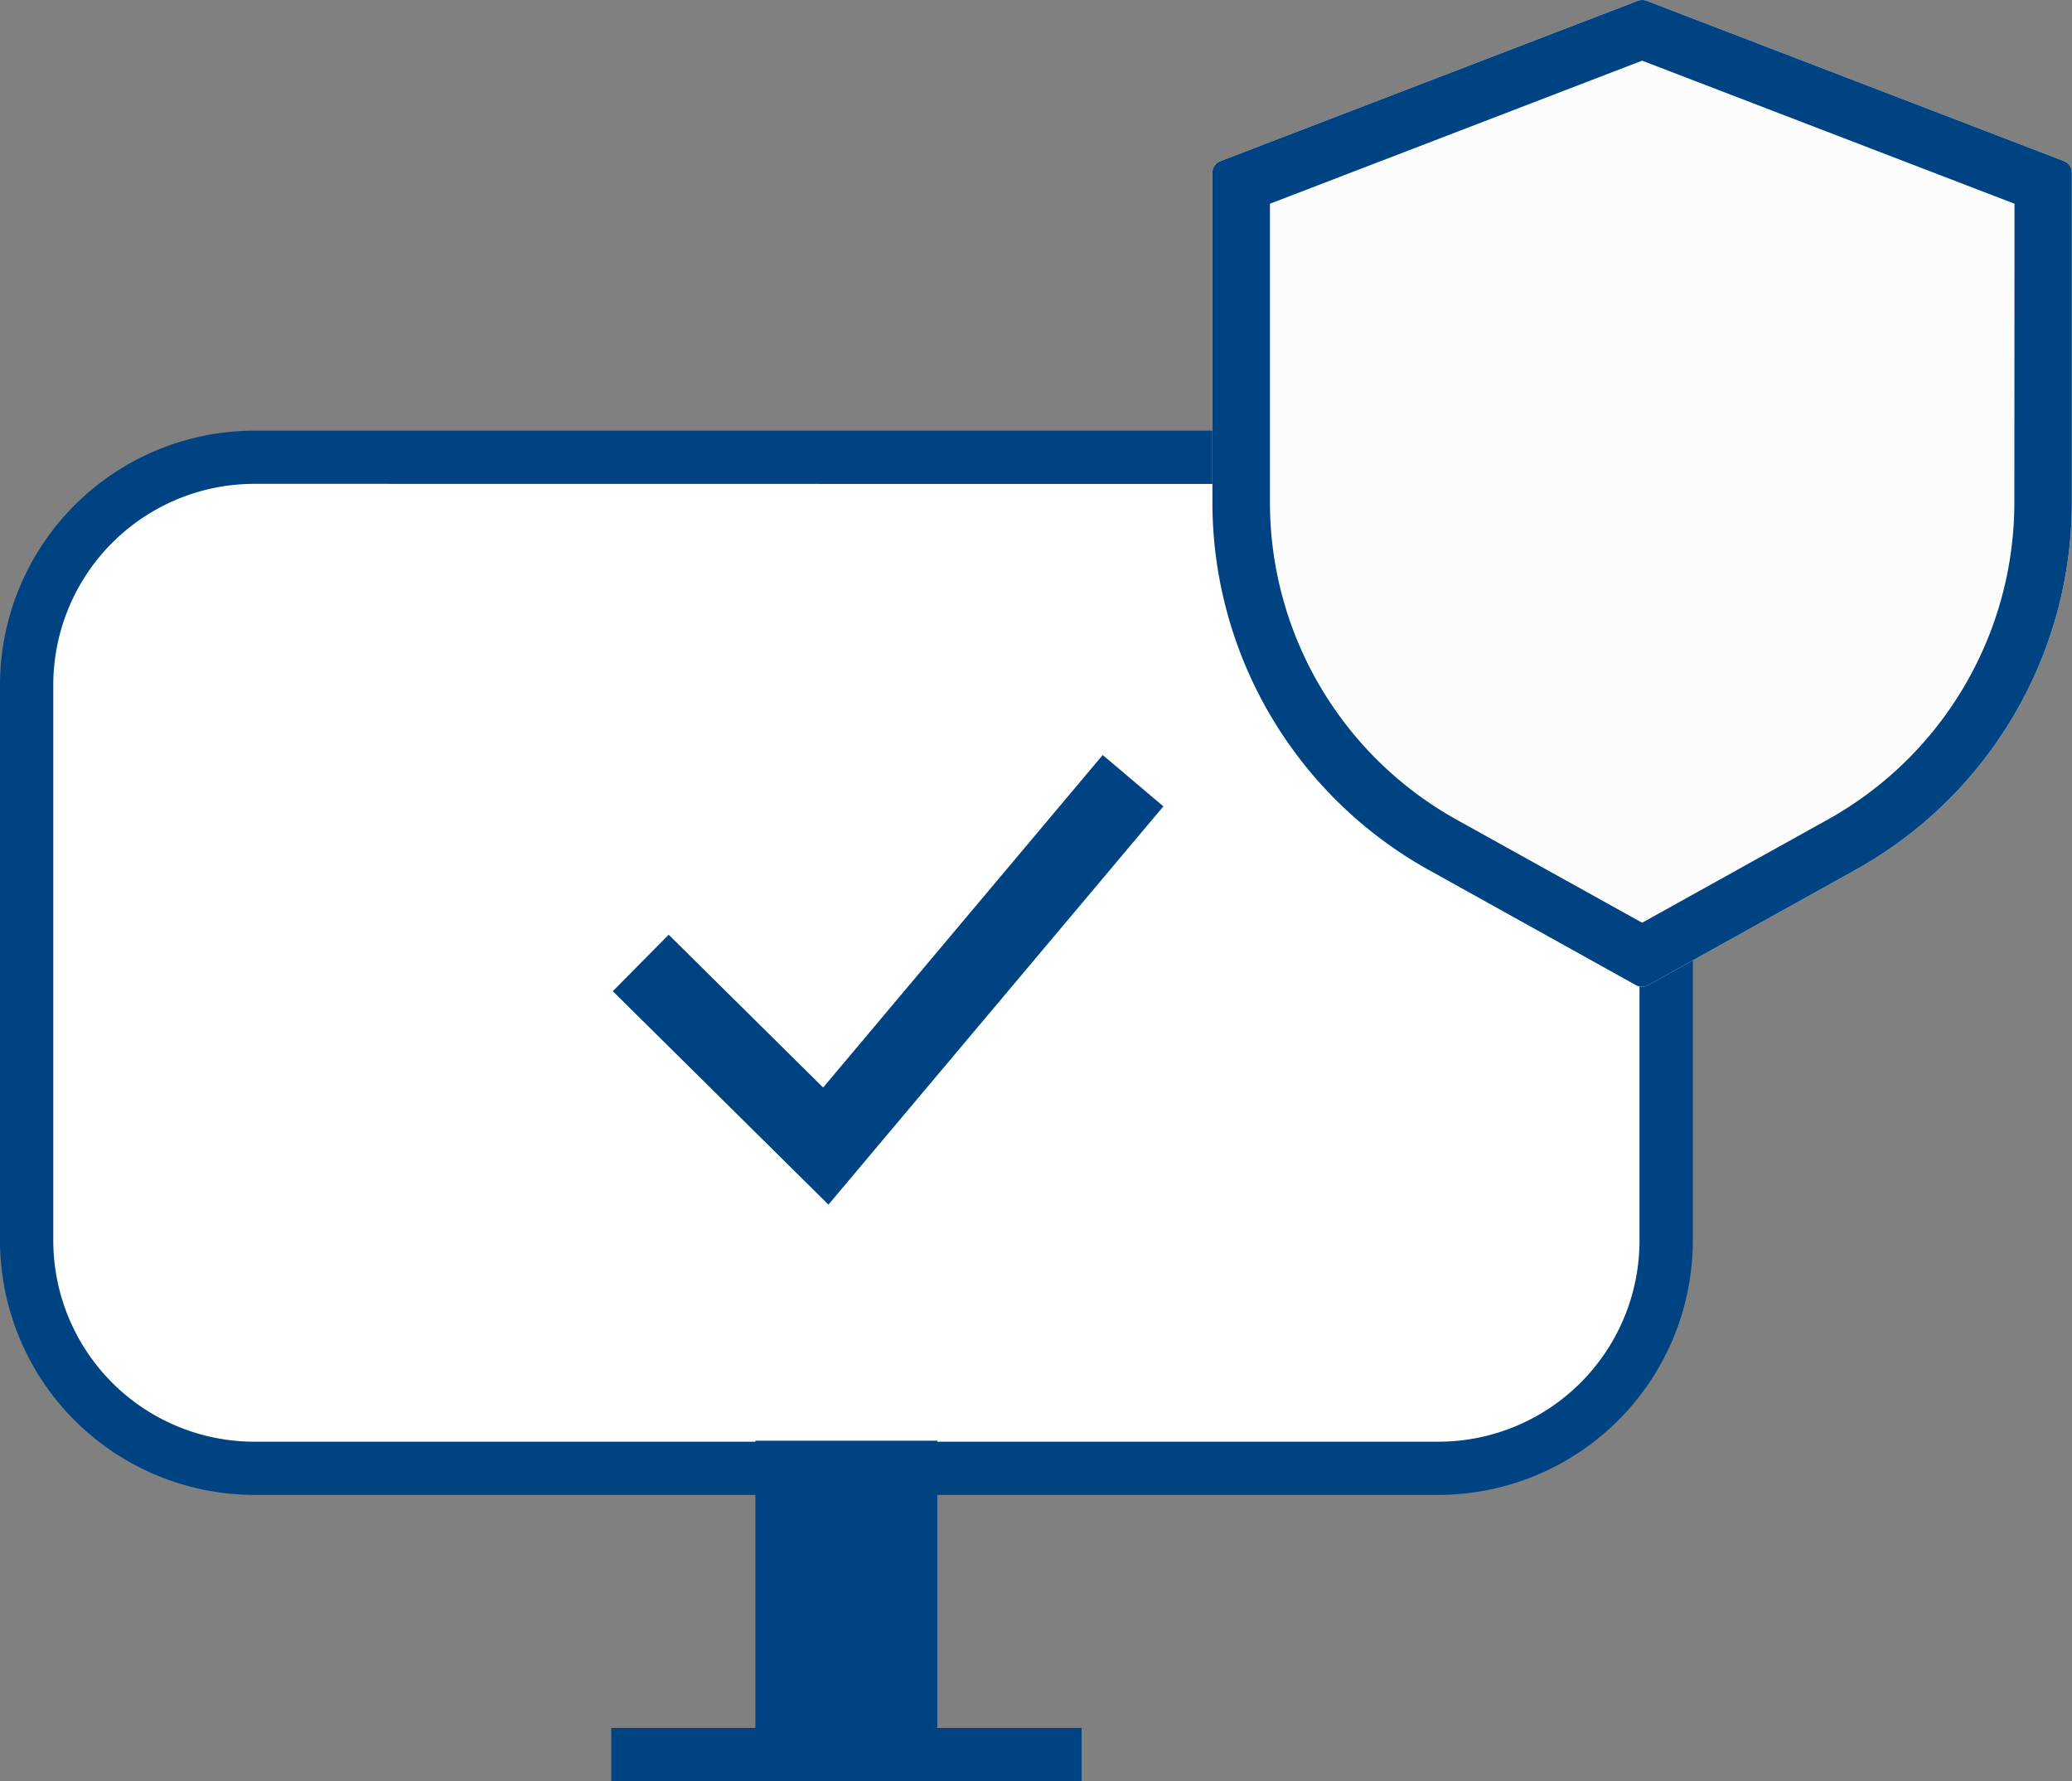
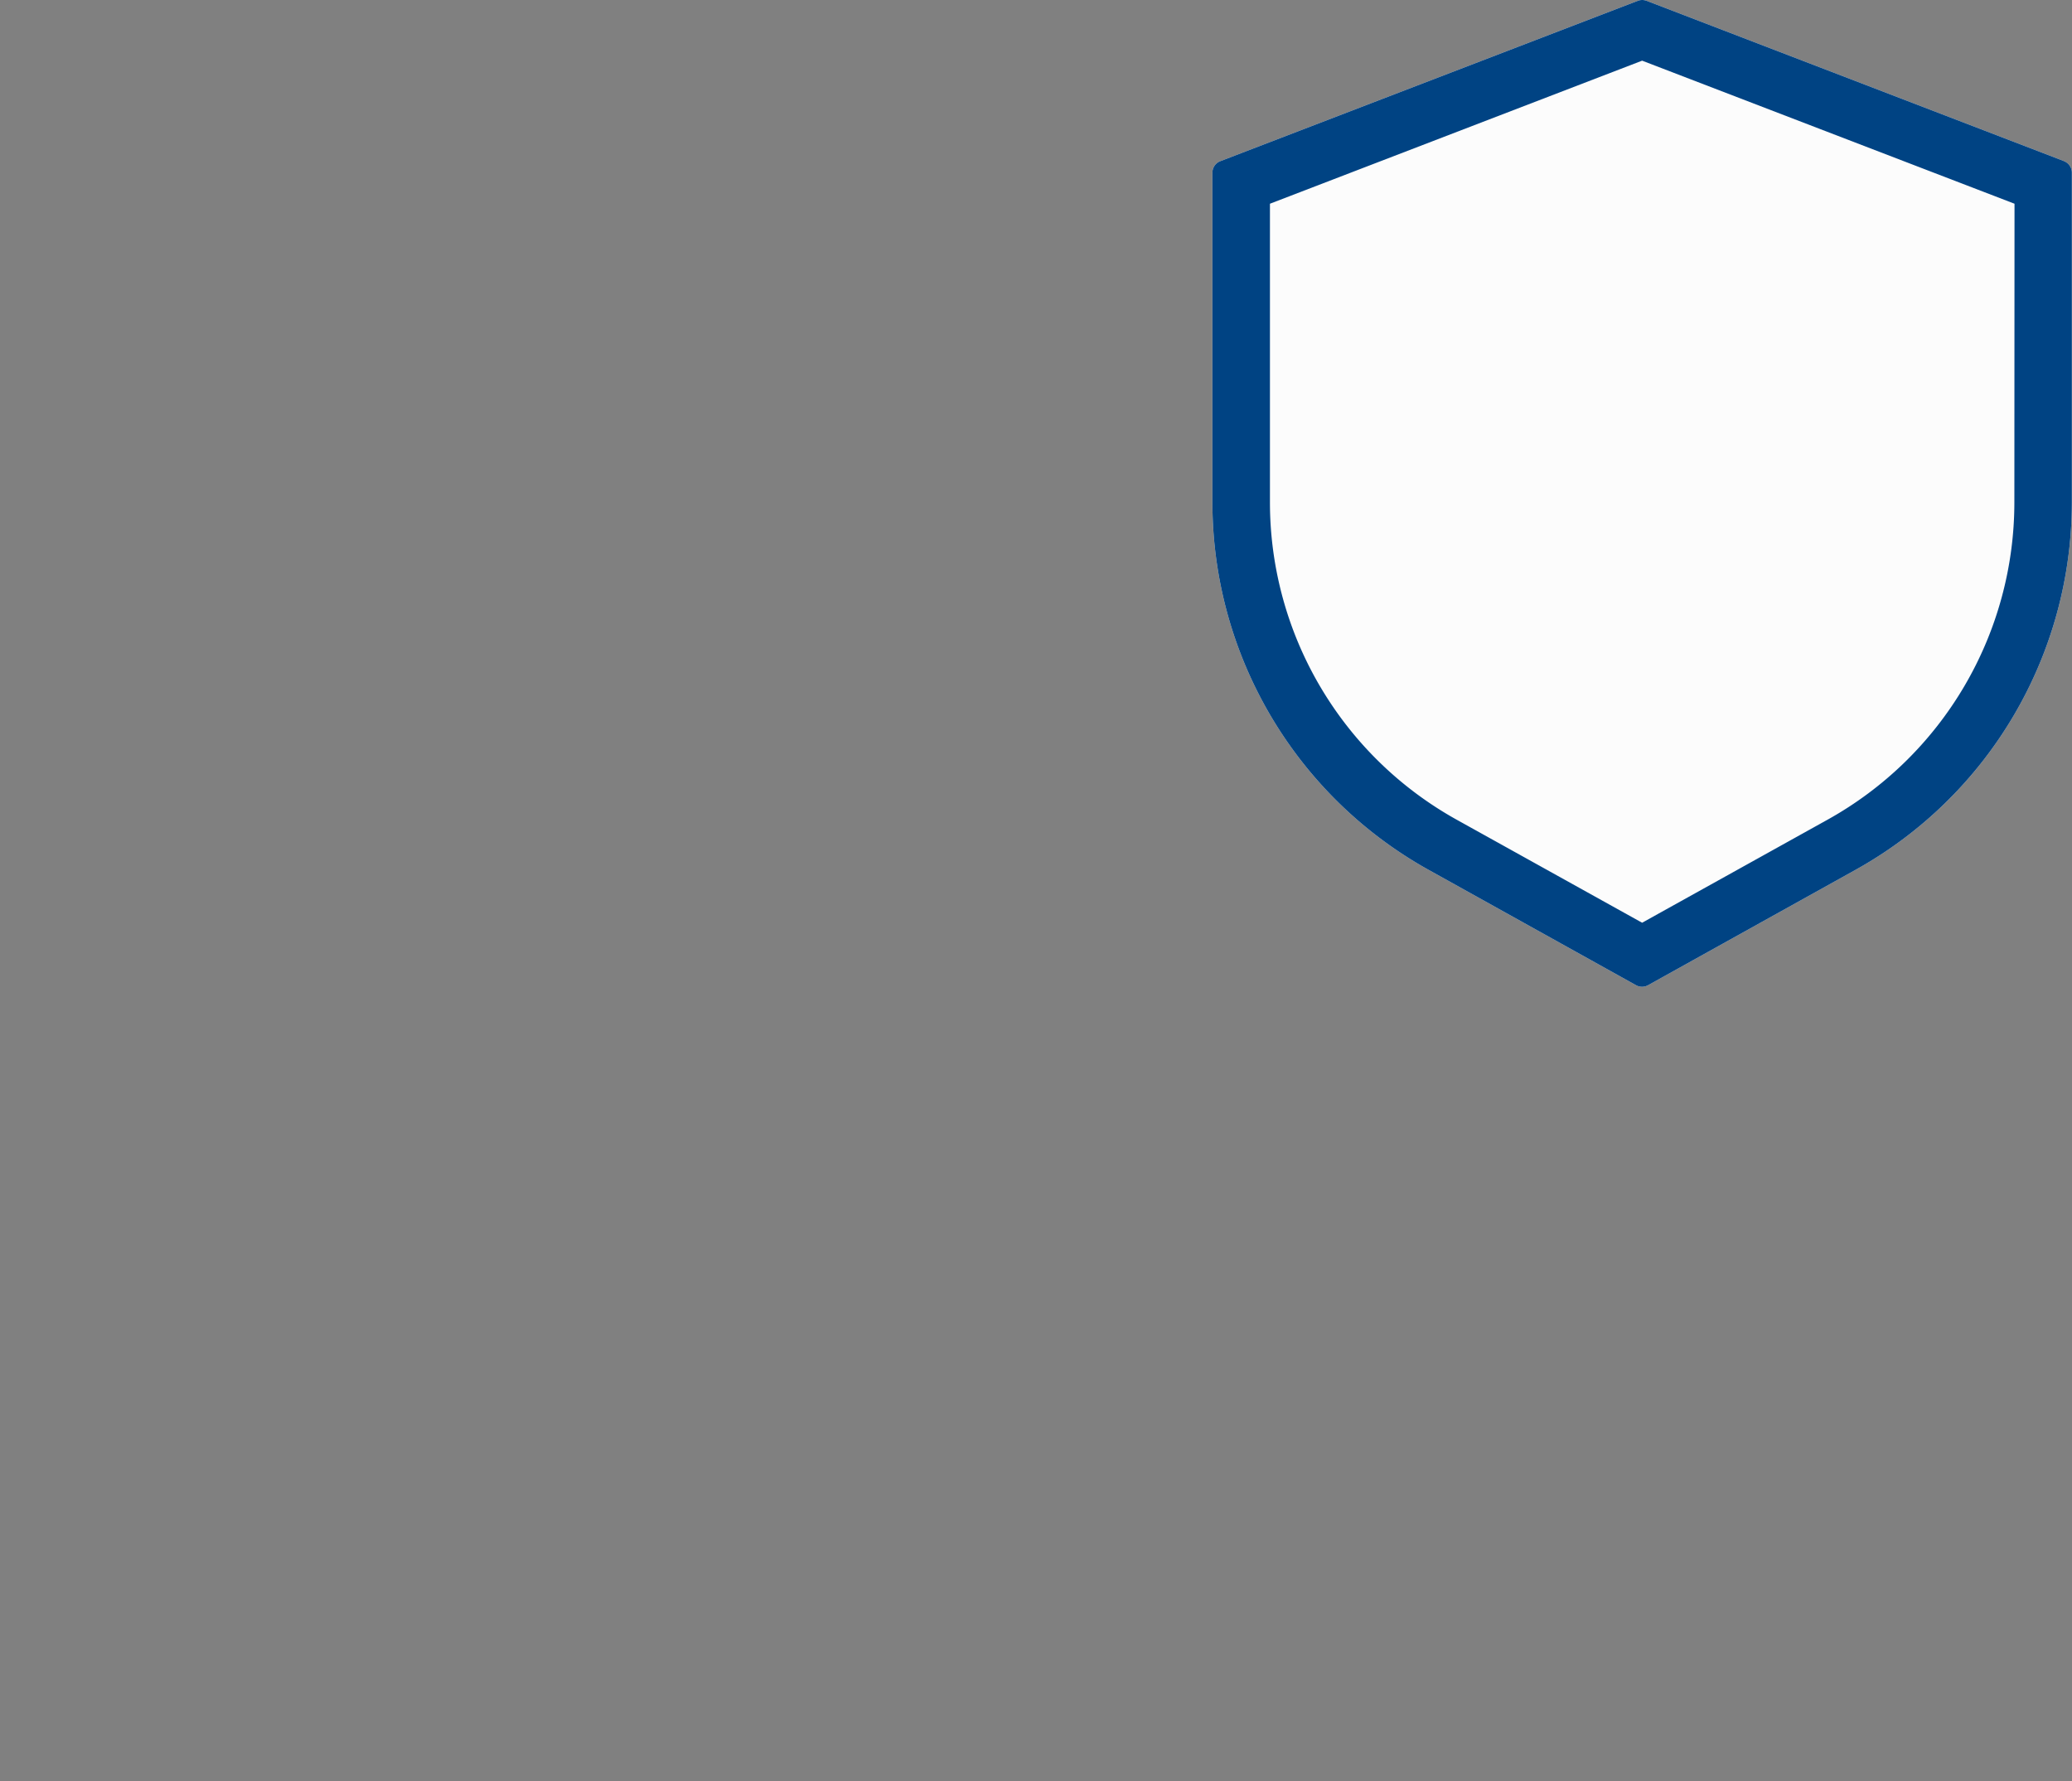
<svg xmlns="http://www.w3.org/2000/svg" width="40.985" height="35.236" viewBox="0 0 40.985 35.236">
  <rect x="0" y="0" width="40.985" height="35.236" fill="#808080" stroke="none" />
  <defs>
    <clipPath id="clip-path">
-       <rect id="Rectangle_2622" data-name="Rectangle 2622" width="33.484" height="26.717" fill="none" />
-     </clipPath>
+       </clipPath>
  </defs>
  <g id="Group_4747" data-name="Group 4747" transform="translate(-1304.885 -548.002)">
    <g id="Group_4739" data-name="Group 4739">
      <g id="Group_4635" data-name="Group 4635" transform="translate(1304.885 556.521)">
        <g id="Mask_Group_4634" data-name="Mask Group 4634" transform="translate(0 0)" clip-path="url(#clip-path)">
-           <path id="Path_2207" data-name="Path 2207" d="M28.8,20.877H5.382a4.5,4.5,0,0,1-4.5-4.5V5.382a4.5,4.5,0,0,1,4.5-4.5H28.8a4.5,4.5,0,0,1,4.5,4.5V16.373a4.5,4.5,0,0,1-4.5,4.5" transform="translate(-0.352 -0.352)" fill="#fff" />
-           <path id="Path_2208" data-name="Path 2208" d="M28.454,21.052H5.031A5.037,5.037,0,0,1,0,16.021V5.031A5.037,5.037,0,0,1,5.031,0H28.454a5.037,5.037,0,0,1,5.031,5.031V16.021a5.037,5.037,0,0,1-5.031,5.031m-23.423-20A3.981,3.981,0,0,0,1.054,5.031V16.021A3.981,3.981,0,0,0,5.031,20H28.454a3.981,3.981,0,0,0,3.976-3.976V5.031a3.981,3.981,0,0,0-3.976-3.976Z" transform="translate(0 0)" fill="#004383" />
          <rect id="Rectangle_2620" data-name="Rectangle 2620" width="3.599" height="6.209" transform="translate(14.942 19.98)" fill="#004383" />
          <line id="Line_401" data-name="Line 401" x2="9.303" transform="translate(12.091 26.189)" fill="#fff" />
-           <rect id="Rectangle_2621" data-name="Rectangle 2621" width="9.303" height="1.054" transform="translate(12.091 25.662)" fill="#004383" />
          <path id="Path_2209" data-name="Path 2209" d="M21.315,14.255l-1.106,1.117,4.266,4.222L31.1,11.716,29.9,10.7,24.37,17.278Z" transform="translate(-8.088 -4.284)" fill="#004383" />
        </g>
      </g>
      <g id="Group_4636" data-name="Group 4636" transform="translate(-2648.312 2194.163)">
        <path id="Path_2210" data-name="Path 2210" d="M16.847,3.188,8.589.016a.249.249,0,0,0-.175,0L.157,3.188A.244.244,0,0,0,0,3.416V9.937a8.322,8.322,0,0,0,4.28,7.272l4.1,2.28a.245.245,0,0,0,.237,0l4.1-2.28A8.322,8.322,0,0,0,17,9.937V3.416a.243.243,0,0,0-.156-.228" transform="translate(3977.179 -1646.161)" fill="#fcfcfc" />
        <path id="Path_2204" data-name="Path 2204" d="M16.847,3.188,8.589.016a.249.249,0,0,0-.175,0L.157,3.188A.244.244,0,0,0,0,3.416V9.937a8.322,8.322,0,0,0,4.28,7.272l4.1,2.28a.245.245,0,0,0,.237,0l4.1-2.28A8.322,8.322,0,0,0,17,9.937V3.416a.243.243,0,0,0-.156-.228m-.981,6.749a7.183,7.183,0,0,1-3.694,6.277L8.5,18.253l-3.67-2.039A7.184,7.184,0,0,1,1.138,9.937V4.03L8.5,1.2,15.866,4.03Z" transform="translate(3977.179 -1646.161)" fill="#004383" />
      </g>
    </g>
  </g>
</svg>